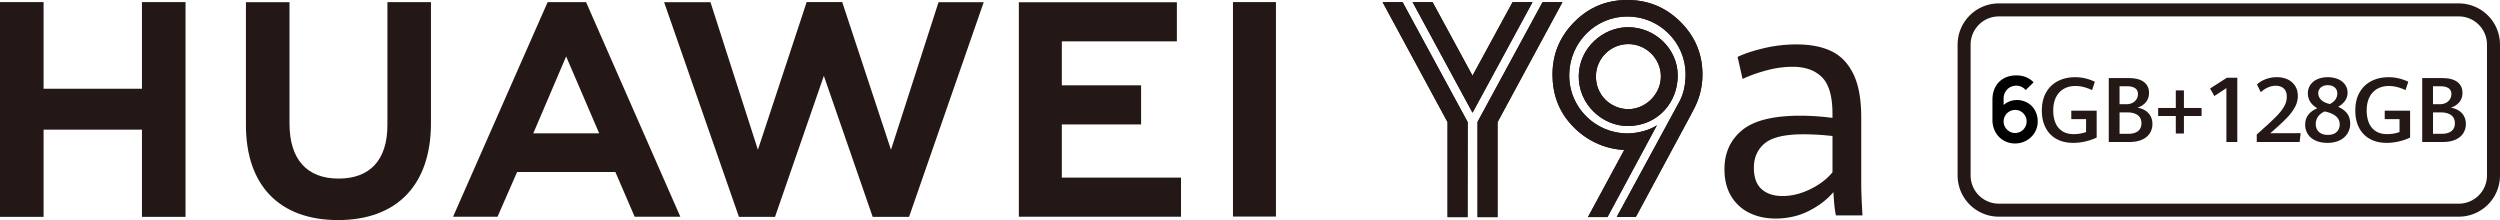
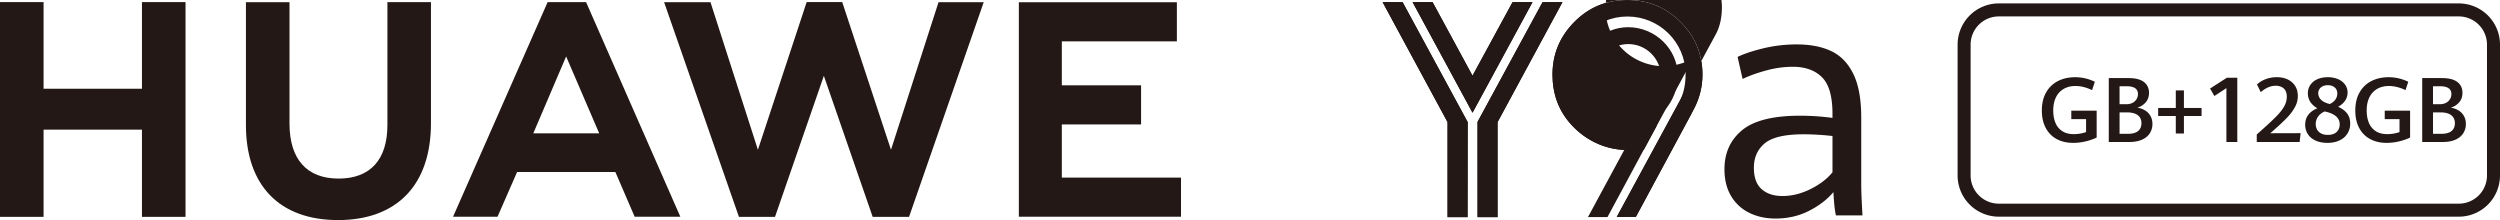
<svg xmlns="http://www.w3.org/2000/svg" width="6052.13" height="532.75" viewBox="0 0 6052.13 532.75">
  <defs>
    <clipPath id="clip-path">
-       <path id="路径_2" data-name="路径 2" d="M3863.56,359.36c1.25-41.71,35.88-75.83,78.41-75.83,42.24,0,77.27,33.9,78.73,75.63,1.61,44.41-36.31,81.87-78.73,81.87-42.25-.16-79.82-33.81-78.41-81.67m-41.66.38c-1.32,69.83,57.79,123,120.07,122.17,71.77-.91,119.59-57.41,119.59-122.16s-55.08-117.11-120.2-117.11c-60.31,0-118.18,49.63-119.46,117.1" fill="#231815" />
-     </clipPath>
+       </clipPath>
    <clipPath id="clip-path-2">
      <path id="路径_4" data-name="路径 4" d="M3347.02,181.93v.01l157.31,290.57V702.42h48.41l.35-229.91L3395.42,181.93Z" fill="#231815" />
    </clipPath>
    <clipPath id="clip-path-3">
      <path id="路径_6" data-name="路径 6" d="M3734.24,182.09,3576.87,472l.07,230.42h48.4V472.51l157.2-290.58Z" fill="#231815" />
    </clipPath>
    <clipPath id="clip-path-4">
      <path id="路径_8" data-name="路径 8" d="M3661.63,182.09l-96.91,178.04-96.69-178.2h-48.4l-.01.01,145.14,267.75,145.27-267.76Z" fill="#231815" />
    </clipPath>
    <clipPath id="clip-path-5">
      <path id="路径_10" data-name="路径 10" d="M3811.55,229.66q-53.16,53.46-53.16,127.58c0,47.31,14.9,89,47.56,123.6,32.23,34.59,77.59,57,126.19,58.88L3844.2,702.39l47.3-.13,119.65-222.14c-18.56,12.23-47.37,19.62-71.25,19.62-77.65,0-142.43-63.05-141-143,1.41-77.15,63.18-139.93,140.83-139.93s140.8,62.78,140.8,139.93c0,24.73-4.59,47.89-16,68.08L3913.92,702l46.28-.13L4090.35,460.3c2.77-4.58,7.66-15,10.89-20.68a177.7,177.7,0,0,0,20.16-82.41q0-74.46-53.45-127.58-53.14-52.8-128.37-52.8-75.55,0-128,52.8" fill="#231815" />
    </clipPath>
  </defs>
  <g id="图层_2" data-name="图层 2" transform="translate(0 -176.83)">
    <g id="图层_1" data-name="图层 1">
      <path id="路径_1" data-name="路径 1" d="M3863.56,359.36c1.25-41.71,35.88-75.83,78.41-75.83,42.24,0,77.27,33.9,78.73,75.63,1.61,44.41-36.31,81.87-78.73,81.87-42.25-.16-79.82-33.81-78.41-81.67m-41.66.38c-1.32,69.83,57.79,123,120.07,122.17,71.77-.91,119.59-57.41,119.59-122.16s-55.08-117.11-120.2-117.11c-60.31,0-118.18,49.63-119.46,117.1" fill="#231815" />
      <g id="组_1" data-name="组 1" clip-path="url(#clip-path)">
        <rect id="矩形_1" data-name="矩形 1" width="336.661" height="336.811" transform="matrix(0.622, -0.783, 0.783, 0.622, 3693.505, 398.898)" fill="#231815" />
      </g>
      <path id="路径_3" data-name="路径 3" d="M3347.02,181.93v.01l157.31,290.57V702.42h48.41l.35-229.91L3395.42,181.93Z" fill="#231815" />
      <g id="组_2" data-name="组 2" clip-path="url(#clip-path-2)">
        <rect id="矩形_2" data-name="矩形 2" width="535.61" height="485.29" transform="translate(3093.317 500.589) rotate(-51.5)" fill="#231815" />
      </g>
      <path id="路径_5" data-name="路径 5" d="M3734.24,182.09,3576.87,472l.07,230.42h48.4V472.51l157.2-290.58Z" fill="#231815" />
      <g id="组_3" data-name="组 3" clip-path="url(#clip-path-3)">
        <rect id="矩形_3" data-name="矩形 3" width="535.36" height="484.98" transform="translate(3323.156 500.588) rotate(-51.5)" fill="#231815" />
      </g>
      <path id="路径_7" data-name="路径 7" d="M3661.63,182.09l-96.91,178.04-96.69-178.2h-48.4l-.01.01,145.14,267.75,145.27-267.76Z" fill="#231815" />
      <g id="组_4" data-name="组 4" clip-path="url(#clip-path-4)">
        <rect id="矩形_4" data-name="矩形 4" width="390.34" height="393.96" transform="translate(3289.035 345.813) rotate(-51.5)" fill="#231815" />
      </g>
-       <path id="路径_9" data-name="路径 9" d="M3811.55,229.66q-53.16,53.46-53.16,127.58c0,47.31,14.9,89,47.56,123.6,32.23,34.59,77.59,57,126.19,58.88L3844.2,702.39l47.3-.13,119.65-222.14c-18.56,12.23-47.37,19.62-71.25,19.62-77.65,0-142.43-63.05-141-143,1.41-77.15,63.18-139.93,140.83-139.93s140.8,62.78,140.8,139.93c0,24.73-4.59,47.89-16,68.08L3913.92,702l46.28-.13L4090.35,460.3c2.77-4.58,7.66-15,10.89-20.68a177.7,177.7,0,0,0,20.16-82.41q0-74.46-53.45-127.58-53.14-52.8-128.37-52.8-75.55,0-128,52.8" fill="#231815" />
+       <path id="路径_9" data-name="路径 9" d="M3811.55,229.66q-53.16,53.46-53.16,127.58c0,47.31,14.9,89,47.56,123.6,32.23,34.59,77.59,57,126.19,58.88l47.3-.13,119.65-222.14c-18.56,12.23-47.37,19.62-71.25,19.62-77.65,0-142.43-63.05-141-143,1.41-77.15,63.18-139.93,140.83-139.93s140.8,62.78,140.8,139.93c0,24.73-4.59,47.89-16,68.08L3913.92,702l46.28-.13L4090.35,460.3c2.77-4.58,7.66-15,10.89-20.68a177.7,177.7,0,0,0,20.16-82.41q0-74.46-53.45-127.58-53.14-52.8-128.37-52.8-75.55,0-128,52.8" fill="#231815" />
      <g id="组_5" data-name="组 5" clip-path="url(#clip-path-5)">
        <rect id="矩形_5" data-name="矩形 5" width="637.26" height="611.25" transform="translate(3502.217 498.584) rotate(-51.5)" fill="#231815" />
      </g>
      <path id="路径_11" data-name="路径 11" d="M4444.46,698.31q-4.17-18.91-6.05-56.38-22.71,26.88-59.22,45.41t-80.79,18.54q-35.19,0-63.2-13.62a103.821,103.821,0,0,1-44.27-40.49q-16.28-26.87-16.271-65.47,0-58.65,42.38-94t140.77-35.38a608.489,608.489,0,0,1,78.33,5.3V452q0-62.81-25.36-88.17t-71.14-25.35a245,245,0,0,0-63,8.7q-32.739,8.72-58.089,20.81l-12.11-53.36q22.32-11,61.5-20.62a341.32,341.32,0,0,1,81.92-9.64q49.19,0,83.44,16.26t53.35,55.25q19.11,39,19.12,105.2V621.49q0,25.37,3,76.82ZM4383,634.55q33.87-16.83,53.17-40.68V506.08a644.748,644.748,0,0,0-70-4.16q-67.74,0-94,21.95t-26.3,59q0,35.19,18.73,51.84t50.52,16.65Q4349.1,651.39,4383,634.55Z" fill="#231815" />
      <path id="路径_12" data-name="路径 12" d="M343.66,391.65H105.49V181.92H0V701.8H105.49V490.67H343.66V701.8H449.14V181.92H343.66Z" fill="#231815" />
      <path id="路径_13" data-name="路径 13" d="M937.87,479.48c0,84.53-42,129.66-118.17,129.66-76.65,0-118.86-46.4-118.86-133.25V182.23H595.36V479.48c0,146.23,81.26,230.1,222.93,230.1,143,0,225-85.44,225-234.41V181.92H937.87Z" fill="#231815" />
      <path id="路径_14" data-name="路径 14" d="M2156.94,539.4,2038.89,181.85h-86.07L1834.79,539.4,1719.96,182.15H1607.69L1788.85,701.8h87.36l118.22-341.36L2112.61,701.8h88.09l180.72-519.65H2272.04Z" fill="#231815" />
      <path id="路径_15" data-name="路径 15" d="M2570.52,478.07h191.87V383.38H2570.52V276.96h278.5V182.27H2466.47v519.2h392.57V606.78H2570.52Z" fill="#231815" />
-       <rect id="矩形_6" data-name="矩形 6" width="104.06" height="519.2" transform="translate(2984.84 181.88)" fill="#231815" />
      <path id="路径_16" data-name="路径 16" d="M1489.74,593.28l46.68,108.21H1647L1418.78,181.92h-93l-229,519.57h107.67l47.35-108.21ZM1370.53,313.47l80,186.08H1291.05Z" fill="#231815" />
      <path id="路径_17" data-name="路径 17" d="M5952.42,701.36H4838.79a99.83,99.83,0,0,1-99.71-99.72V284.79a99.82,99.82,0,0,1,99.71-99.71H5952.42a99.82,99.82,0,0,1,99.709,99.71V601.64A99.83,99.83,0,0,1,5952.42,701.36ZM4838.79,216.58a68.29,68.29,0,0,0-68.21,68.21V601.64a68.28,68.28,0,0,0,68.21,68.21H5952.42a68.28,68.28,0,0,0,68.21-68.21V284.79a68.289,68.289,0,0,0-68.21-68.21Z" fill="#231815" />
      <path id="路径_19" data-name="路径 19" d="M4978.5,513.24a64.09,64.09,0,0,1-26.27-27.08Q4943,468.54,4943,444.5q0-26.07,10.58-44.28a68,68,0,0,1,28.78-27.34q18.23-9.13,40.86-9.13a107.845,107.845,0,0,1,25.48,2.93,110.218,110.218,0,0,1,22.59,8.07L5064.6,395q-21-10-40.16-10-16.14,0-28.26,6.89a46.85,46.85,0,0,0-18.85,20.24q-6.731,13.35-6.73,32.26,0,16.56,5.18,29.38a43.362,43.362,0,0,0,16.34,20.29q11.18,7.49,28.15,7.48a93.884,93.884,0,0,0,15.38-1.28,80.715,80.715,0,0,0,14.419-3.74v-31.3h-35.78V444.71h61.42v65.16a137.373,137.373,0,0,1-27.83,9.51,131,131,0,0,1-29,3.31Q4995.6,522.69,4978.5,513.24Z" fill="#231815" />
      <path id="路径_20" data-name="路径 20" d="M5192.92,444.12a37.22,37.22,0,0,1,13,13.36,38.235,38.235,0,0,1,4.76,19.38,40.718,40.718,0,0,1-6.47,22.81q-6.451,9.88-18.9,15.38t-29.86,5.5h-50.42V365.88h48.29q24.56,0,36.85,9.51t12.28,26.06q0,13.79-7.85,23a41.657,41.657,0,0,1-20.56,13,50.049,50.049,0,0,1,18.88,6.67Zm-61.79-15h16.66a31.431,31.431,0,0,0,14.69-3.31,24.251,24.251,0,0,0,9.771-8.92,23.251,23.251,0,0,0,3.419-12.34q0-9.51-6.89-14.21t-19.92-4.7h-17.73Zm44.81,65q8.16-6.67,8.17-18.85,0-12.92-9-19.65t-26-6.73h-17.94V500.8h20.08q16.52-.01,24.69-6.69Z" fill="#231815" />
      <path id="路径_21" data-name="路径 21" d="M5267.28,457.64h-42.72V438.2h42.72V395.68h19.66V438.2h42.72v19.44h-42.72V500h-19.66Z" fill="#231815" />
      <path id="路径_22" data-name="路径 22" d="M5389.78,390.13l-29.16,19.12-10.36-18.16L5390.85,365h25.32V520.55h-26.39Z" fill="#231815" />
      <path id="路径_23" data-name="路径 23" d="M5463.26,502.39l15.91-14.2q21.69-19.44,33.17-31.35t17.57-23a46.678,46.678,0,0,0,6.09-22.8q0-13.36-7.37-20t-19.55-6.62q-18.37,0-36.1,15.49l-9.19-18.59a62.819,62.819,0,0,1,20.879-12.76,75.262,75.262,0,0,1,27.4-4.86,61.509,61.509,0,0,1,25.37,5.12,42.5,42.5,0,0,1,18.37,15.44q6.88,10.31,6.891,25.15a55.328,55.328,0,0,1-6.67,26.12A117.015,117.015,0,0,1,5537.28,461q-12.07,12.76-32.26,30.39l-9.08,8,73.49-.21-2.35,21.36H5463.26Z" fill="#231815" />
      <path id="路径_24" data-name="路径 24" d="M5682.32,451.92q7.16,9.88,7.15,23.88a43.689,43.689,0,0,1-25.58,40.8q-12.44,6.09-29.32,6.09-17.08,0-29.27-5.72t-18.48-15.7a41.249,41.249,0,0,1-6.3-22.48q0-27.68,29.48-39.85-23-13.24-23-36.53a35,35,0,0,1,5.82-19.7,39.212,39.212,0,0,1,16.77-13.89q10.95-5.07,25.58-5.07a62,62,0,0,1,25,4.75,39.8,39.8,0,0,1,16.93,13.19,32.27,32.27,0,0,1,6,19.23,34,34,0,0,1-6,19.76,47.317,47.317,0,0,1-16.93,14.63Q5675.17,442,5682.32,451.92Zm-25.58,44.33q7.31-7.1,7.31-18.53,0-23.4-36.32-31.09-11.1,5-16.39,13a31.418,31.418,0,0,0-5.29,17.79,26.666,26.666,0,0,0,3.259,13.14,23.34,23.34,0,0,0,9.831,9.34q6.57,3.48,16.07,3.47,14.21-.02,21.531-7.12Zm-33.6-110.71a19.05,19.05,0,0,0-8.12,6.89,17.9,17.9,0,0,0-2.88,10,22.272,22.272,0,0,0,6.569,15.71q6.57,6.93,21.42,10.57,10-5.13,14.1-11.75a25.393,25.393,0,0,0,4.05-13.35q0-9.82-6.4-15.17t-16.56-5.34a28.361,28.361,0,0,0-12.179,2.44Z" fill="#231815" />
      <path id="路径_25" data-name="路径 25" d="M5737.31,513.24A64.172,64.172,0,0,1,5711,486.16q-9.18-17.62-9.18-41.66,0-26.07,10.57-44.28a68.043,68.043,0,0,1,28.79-27.34q18.211-9.13,40.86-9.13a107.712,107.712,0,0,1,25.47,2.93,110,110,0,0,1,22.59,8.07L5823.4,395q-21-10-40.16-10-16.12,0-28.25,6.89a46.788,46.788,0,0,0-18.85,20.24q-6.74,13.35-6.73,32.26,0,16.56,5.18,29.38a43.367,43.367,0,0,0,16.34,20.29q11.159,7.49,28.149,7.48a94,94,0,0,0,15.38-1.28,81.149,81.149,0,0,0,14.42-3.74v-31.3h-35.79V444.71h61.42v65.16a137.275,137.275,0,0,1-27.82,9.51,131.057,131.057,0,0,1-29,3.31Q5754.4,522.69,5737.31,513.24Z" fill="#231815" />
      <path id="路径_26" data-name="路径 26" d="M5951.71,444.12a37.22,37.22,0,0,1,13,13.36,38.241,38.241,0,0,1,4.75,19.38,40.726,40.726,0,0,1-6.46,22.81q-6.459,9.88-18.91,15.38t-29.85,5.5h-50.42V365.88h48.28q24.57,0,36.86,9.51t12.28,26.06q0,13.79-7.85,23a41.7,41.7,0,0,1-20.56,13,50.049,50.049,0,0,1,18.881,6.67Zm-61.79-15h16.66a31.462,31.462,0,0,0,14.69-3.31,24.312,24.312,0,0,0,9.77-8.92,23.255,23.255,0,0,0,3.419-12.34q0-9.51-6.89-14.21t-19.92-4.7h-17.73Zm44.81,65q8.16-6.67,8.17-18.85,0-12.92-9-19.65t-26-6.73h-17.94V500.8H5910q16.55-.01,24.73-6.69Z" fill="#231815" />
-       <path id="路径_27" data-name="路径 27" d="M74.14-101.86a51.534,51.534,0,0,1,26.18,6.71,47.078,47.078,0,0,1,18.15,18.59,54.6,54.6,0,0,1,6.49,26.62,51.16,51.16,0,0,1-7.37,26.95A53.138,53.138,0,0,1,97.57-3.74,55.407,55.407,0,0,1,70.18,3.3,54.113,54.113,0,0,1,42.24-4.07,52.336,52.336,0,0,1,22.55-24.53,60.707,60.707,0,0,1,15.4-54.12V-102.3q0-17.82,7.15-31.24A49.834,49.834,0,0,1,42.9-154.22q13.2-7.26,30.36-7.26,25.3,0,41.8,16.72l-19.14,18.7a30.638,30.638,0,0,0-10.34-7.81,29.008,29.008,0,0,0-12.32-2.75,30.242,30.242,0,0,0-16.06,4.29A29.885,29.885,0,0,0,46.31-121a30.715,30.715,0,0,0-3.85,14.96v16.28a47.21,47.21,0,0,1,14.63-8.91A46.883,46.883,0,0,1,74.14-101.86ZM70.18-22a27.514,27.514,0,0,0,13.97-3.74A27.4,27.4,0,0,0,94.38-35.97a27.514,27.514,0,0,0,3.74-13.97,26.951,26.951,0,0,0-8.14-19.8A26.694,26.694,0,0,0,70.4-77.88a27.514,27.514,0,0,0-13.97,3.74A27.4,27.4,0,0,0,46.2-63.91a27.514,27.514,0,0,0-3.74,13.97A26.926,26.926,0,0,0,46.2-36.08,28.775,28.775,0,0,0,56.32-25.85,26.34,26.34,0,0,0,70.18-22Z" transform="translate(4808 520.83)" />
    </g>
  </g>
</svg>